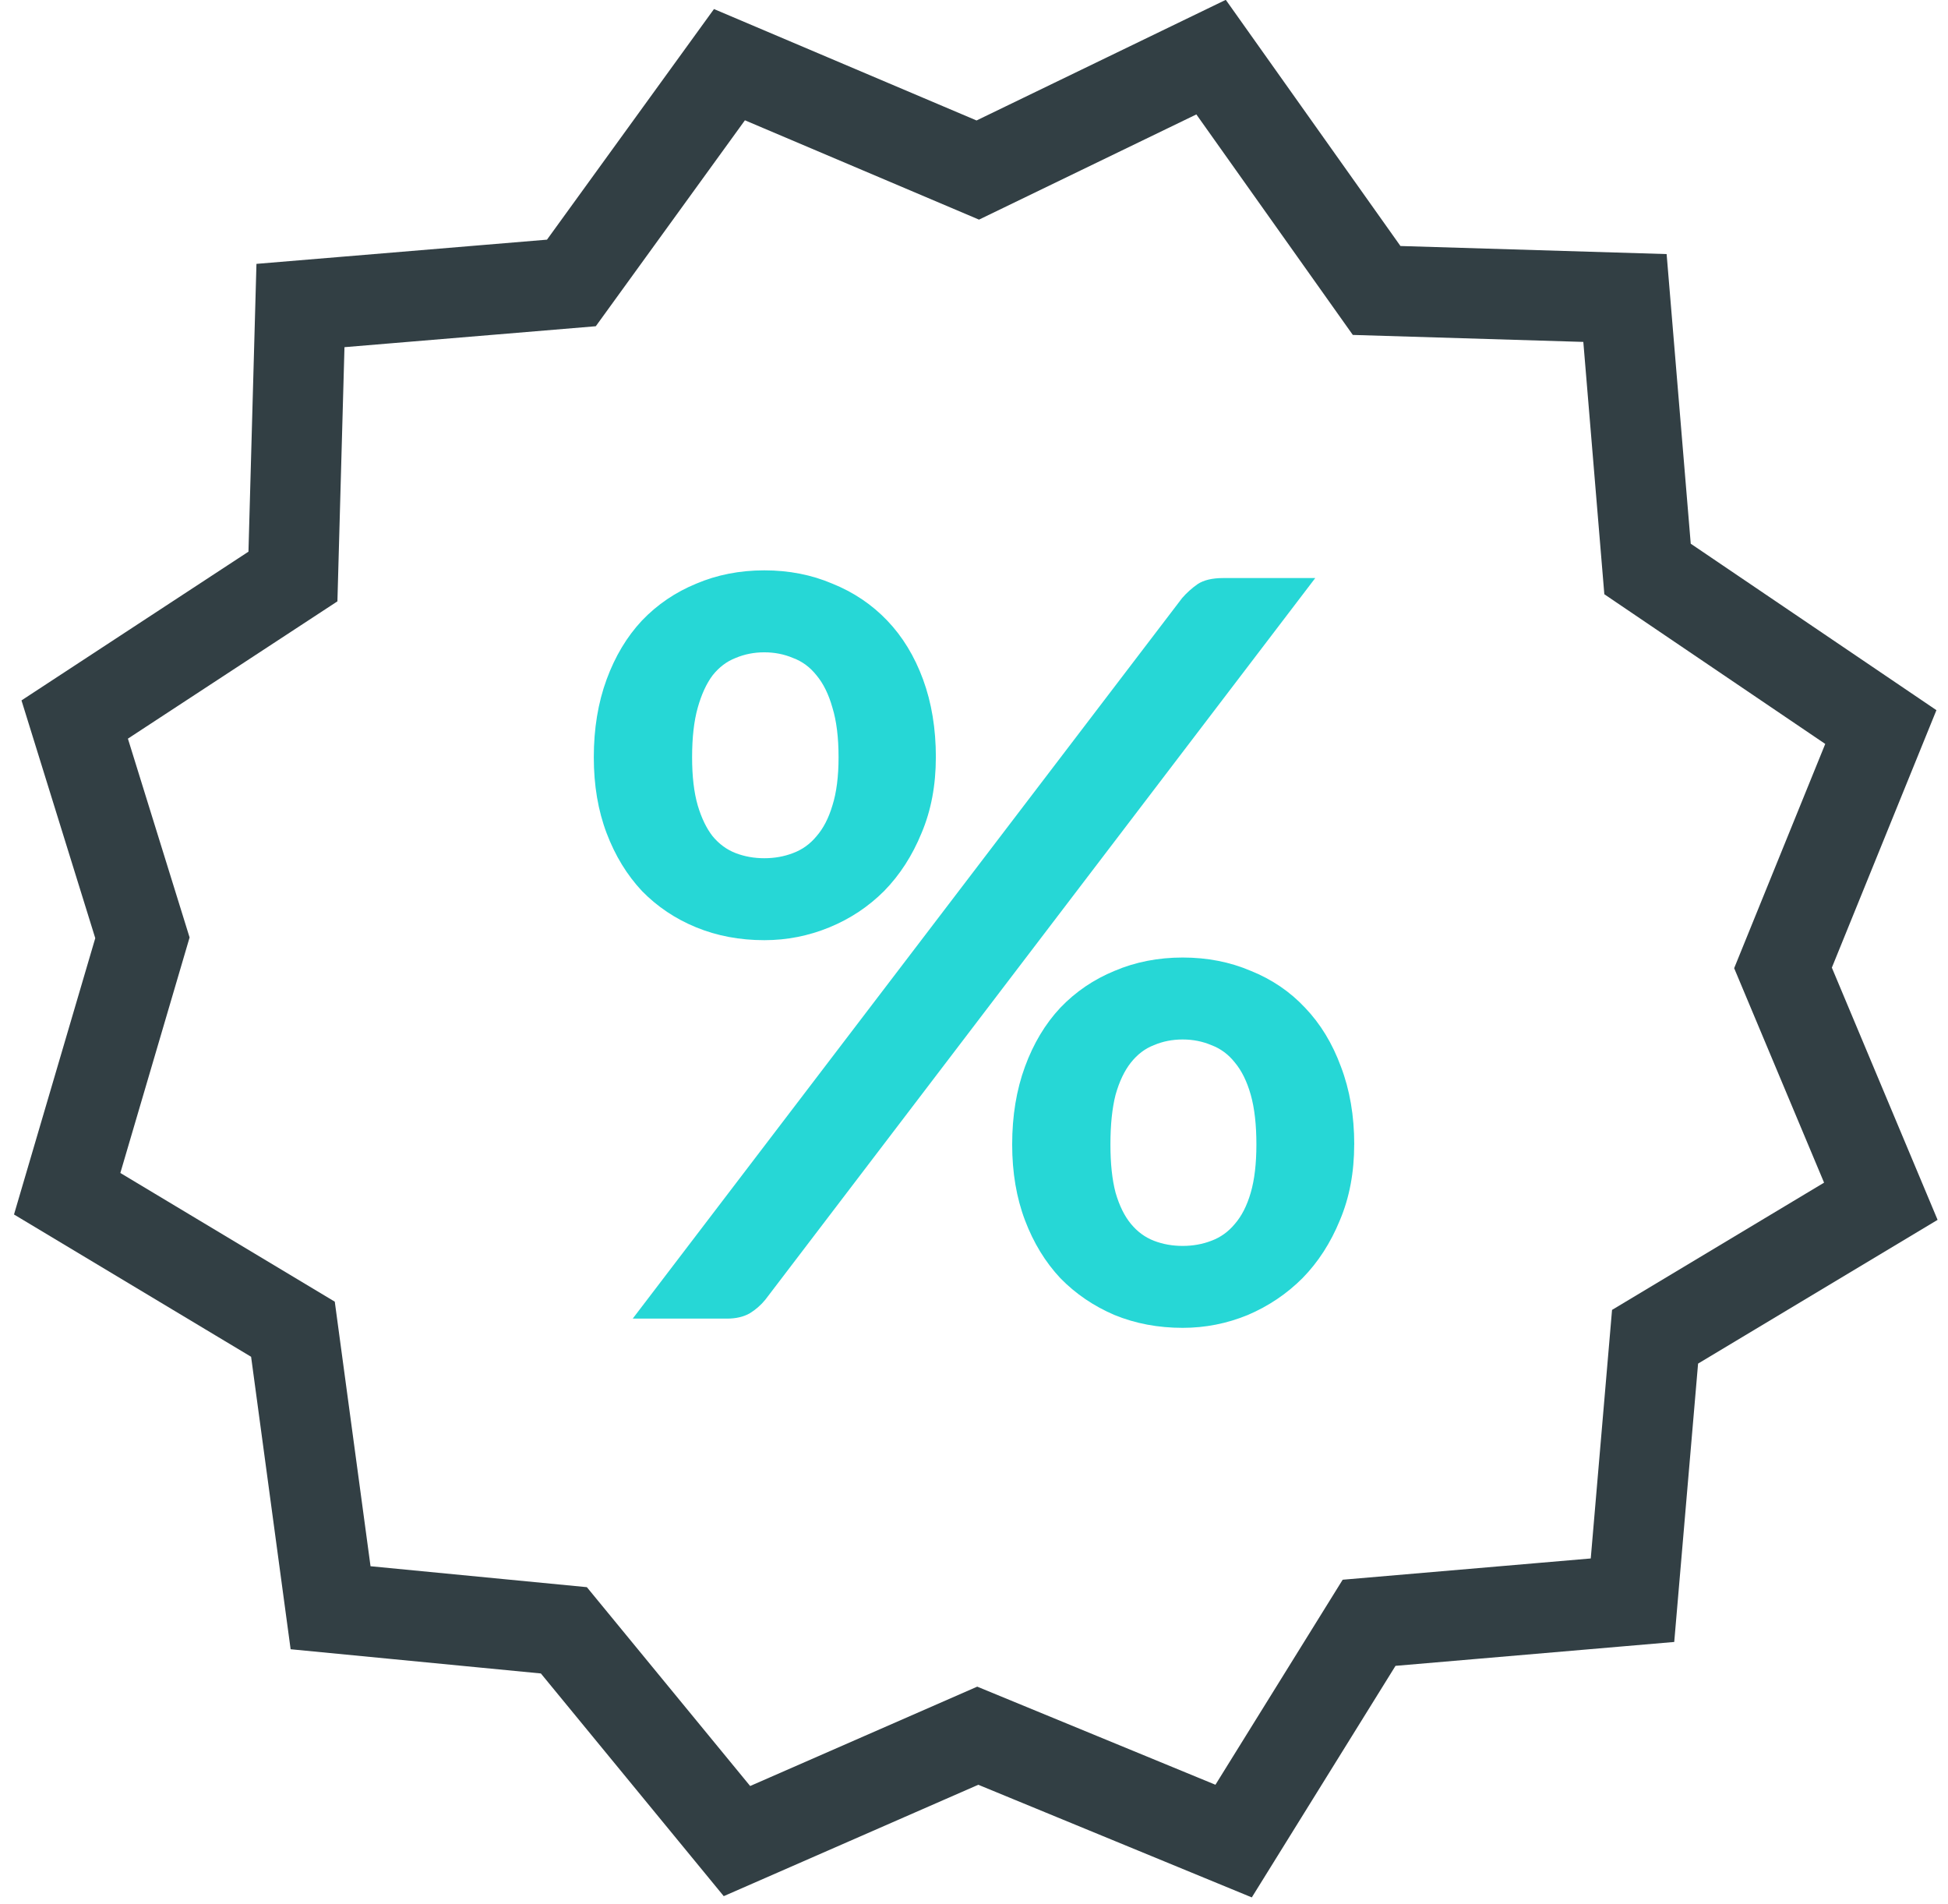
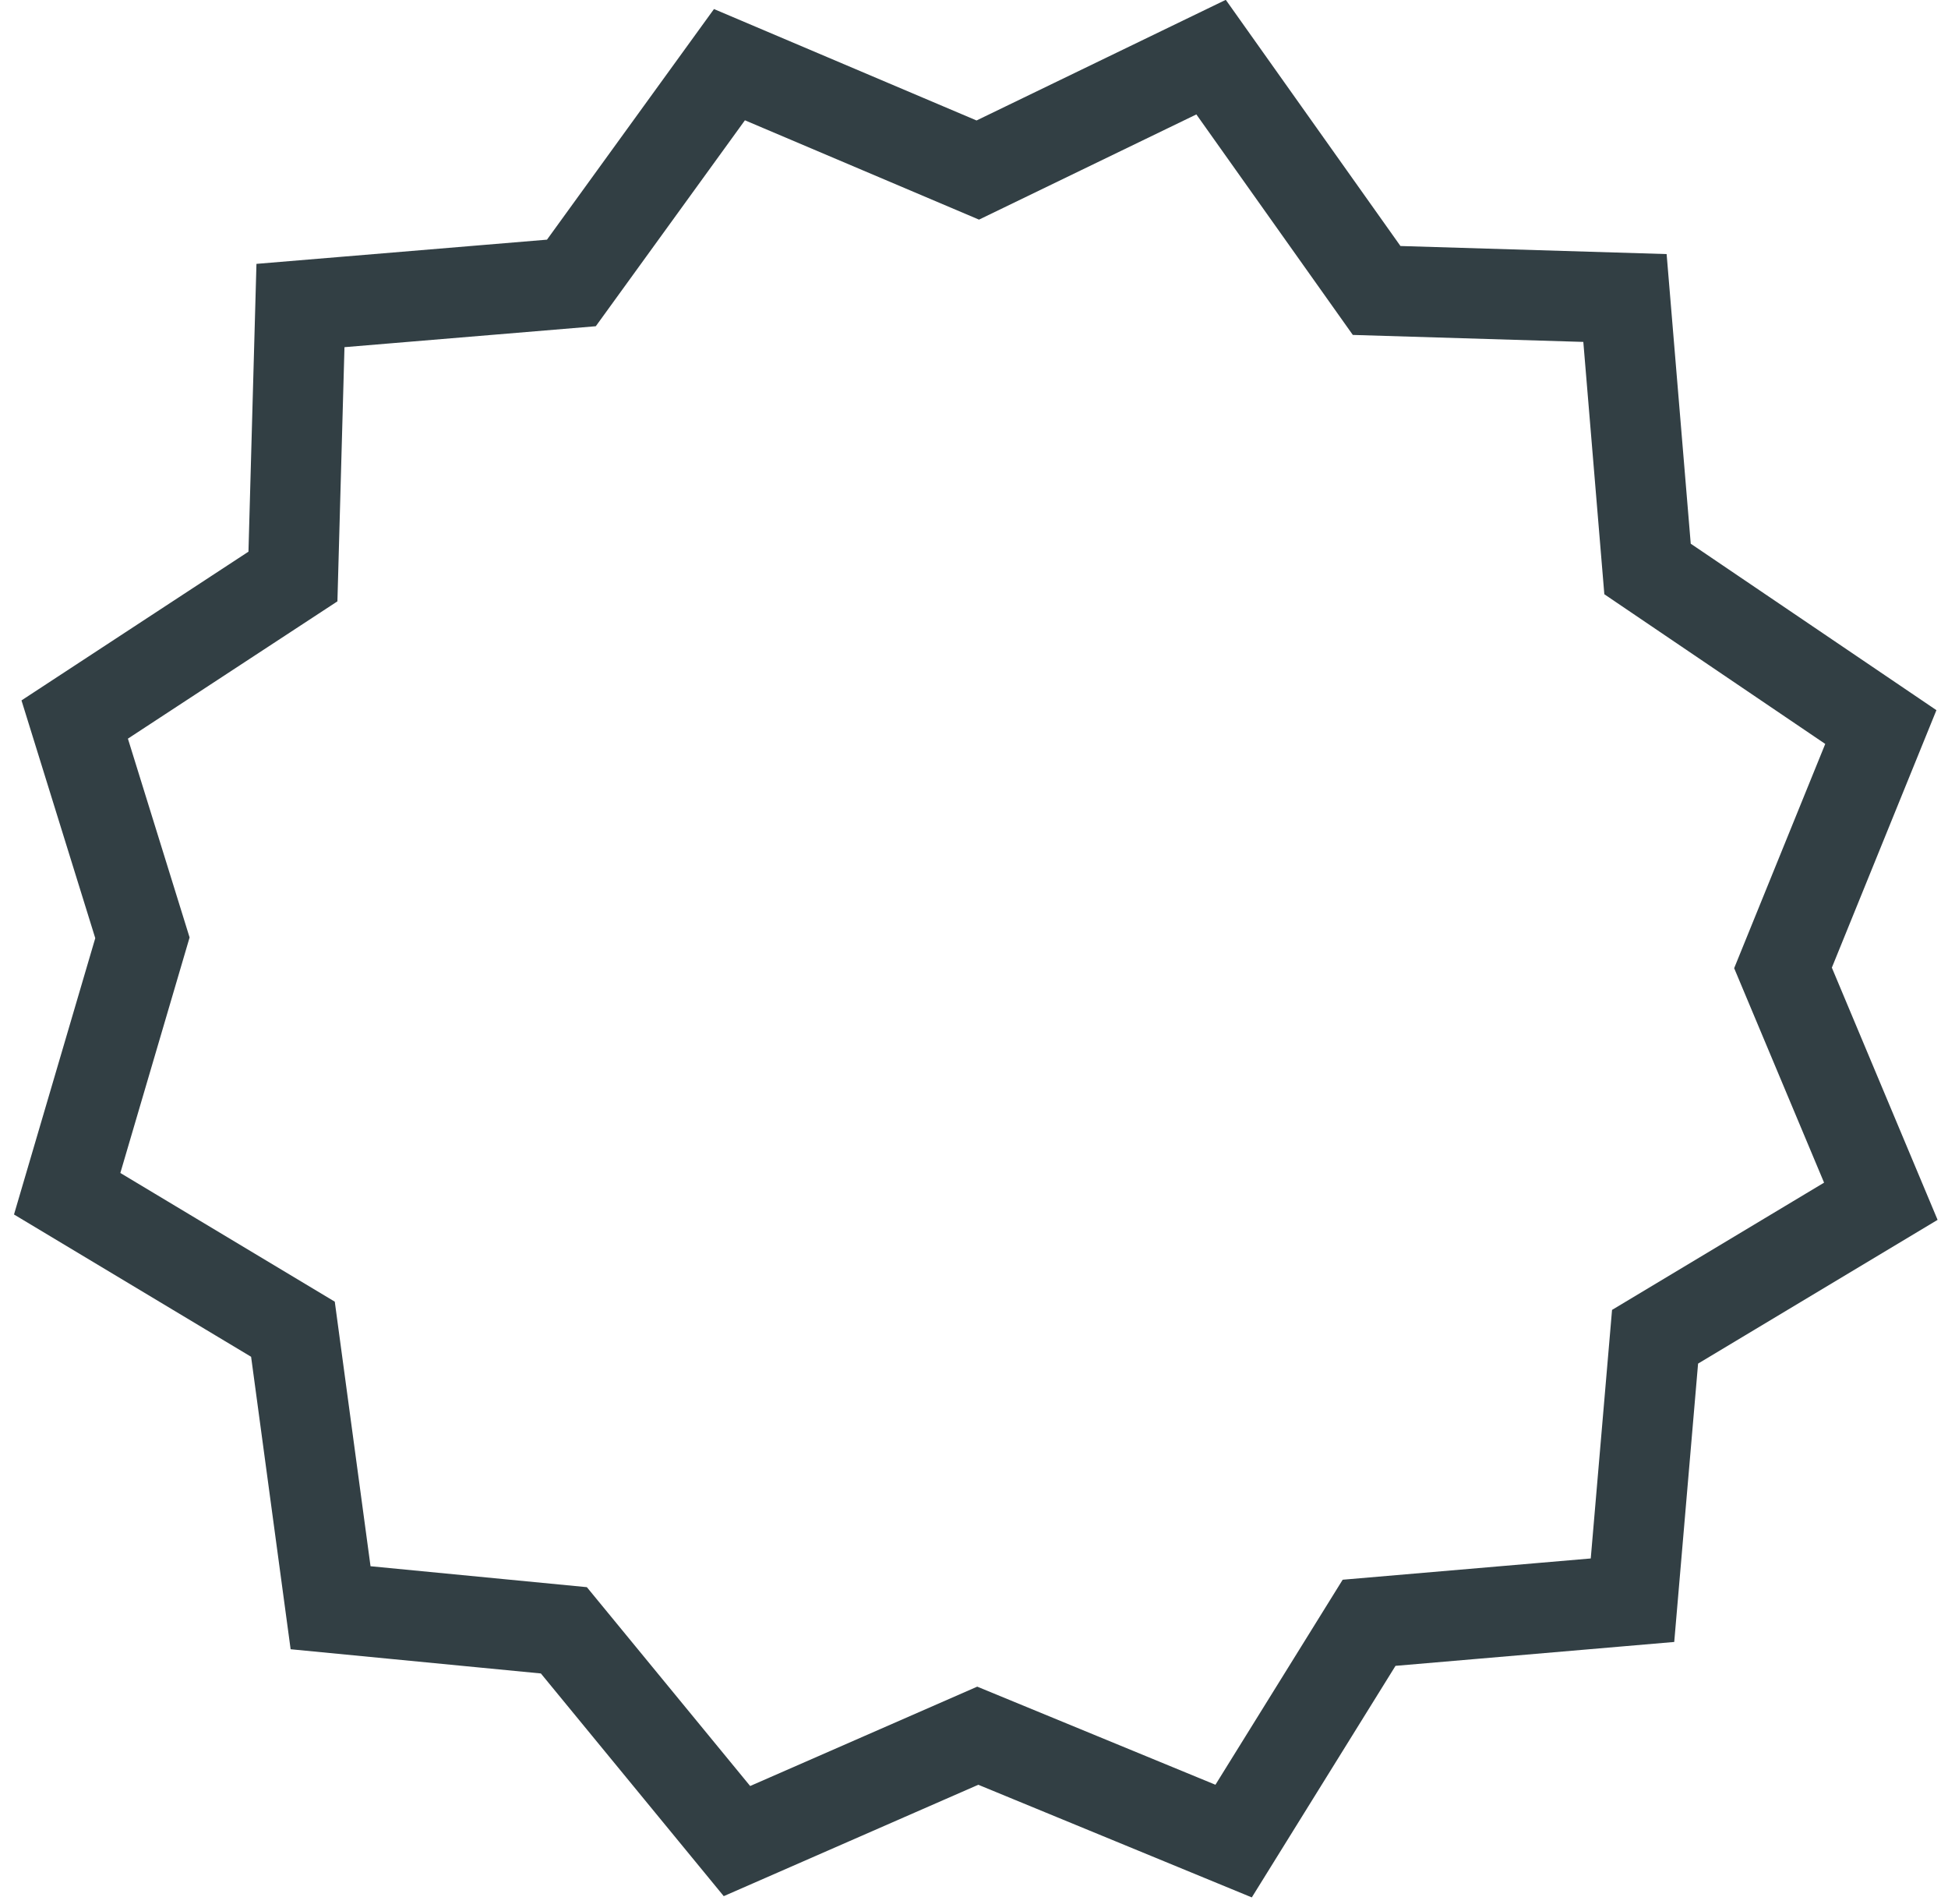
<svg xmlns="http://www.w3.org/2000/svg" fill="none" height="85" viewBox="0 0 87 85" width="87">
  <path d="m25.519 12.634-12.1 1.008-.336 12.1-9.747 6.386 3.025 9.747-3.361 11.427 10.083 6.05 1.681 12.436 10.419 1.008 7.73 9.411 10.755-4.705 11.427 4.705 6.05-9.747 11.764-1.008 1.008-11.764 10.083-6.05-4.369-10.419 4.369-10.755-10.419-7.058-1.008-12.1-11.091-.336-7.394-10.419-10.419 5.042-11.091-4.705z" stroke="#323f44" stroke-width="4.033" />
-   <path d="m41.796 33.815c0 1.25-.213 2.378-.64 3.385-.412 1.006-.968 1.867-1.669 2.584-.701.701-1.517 1.242-2.447 1.624s-1.898.572-2.904.572c-1.098 0-2.111-.191-3.042-.572s-1.738-.922-2.424-1.624c-.671-.717-1.197-1.578-1.578-2.584s-.572-2.134-.572-3.385c0-1.281.191-2.439.572-3.476s.907-1.913 1.578-2.63c.686-.717 1.494-1.265 2.424-1.647.93-.396 1.944-.595 3.042-.595 1.098 0 2.111.198 3.041.595.945.381 1.761.93 2.447 1.647.686.717 1.22 1.593 1.601 2.63.381 1.037.572 2.195.572 3.476zm-4.345 0c0-.884-.091-1.624-.274-2.218-.168-.595-.404-1.075-.709-1.441-.29-.366-.64-.625-1.052-.777-.396-.168-.823-.252-1.281-.252-.457 0-.884.084-1.281.252-.396.152-.739.412-1.029.777-.274.366-.495.846-.663 1.441s-.252 1.334-.252 2.218c0 .854.084 1.57.252 2.15.168.564.389 1.021.663 1.372.29.351.633.602 1.029.755.396.152.823.229 1.281.229.457 0 .884-.076 1.281-.229.412-.152.762-.404 1.052-.755.305-.351.541-.808.709-1.372.183-.579.274-1.296.274-2.15zm15.345-7.112c.198-.229.427-.434.686-.618.274-.183.656-.274 1.143-.274h4.116l-24.56 32.221c-.198.244-.434.45-.709.617-.274.152-.61.229-1.006.229h-4.208zm7.684 24.4c0 1.25-.213 2.378-.64 3.384-.412 1.006-.968 1.868-1.669 2.584-.701.701-1.517 1.25-2.447 1.647-.93.381-1.898.572-2.904.572-1.098 0-2.111-.191-3.041-.572-.93-.396-1.738-.945-2.424-1.647-.671-.717-1.197-1.578-1.578-2.584s-.572-2.134-.572-3.384c0-1.281.191-2.439.572-3.476s.907-1.913 1.578-2.63c.686-.717 1.494-1.265 2.424-1.647.93-.396 1.944-.595 3.041-.595 1.098 0 2.111.198 3.042.595.945.381 1.753.93 2.424 1.647.686.717 1.22 1.593 1.601 2.63.396 1.037.595 2.195.595 3.476zm-4.368 0c0-.884-.084-1.624-.252-2.218-.168-.595-.404-1.075-.709-1.441-.29-.366-.64-.625-1.052-.778-.396-.168-.823-.252-1.281-.252-.457 0-.884.084-1.281.252-.396.152-.739.412-1.029.778-.29.366-.518.846-.686 1.441-.152.595-.229 1.334-.229 2.218 0 .854.076 1.57.229 2.15.168.579.396 1.044.686 1.395.29.351.633.602 1.029.755.396.152.823.229 1.281.229.457 0 .884-.076 1.281-.229.412-.152.762-.404 1.052-.755.305-.351.541-.816.709-1.395.168-.579.252-1.296.252-2.15z" fill="#26d7d6" />
</svg>